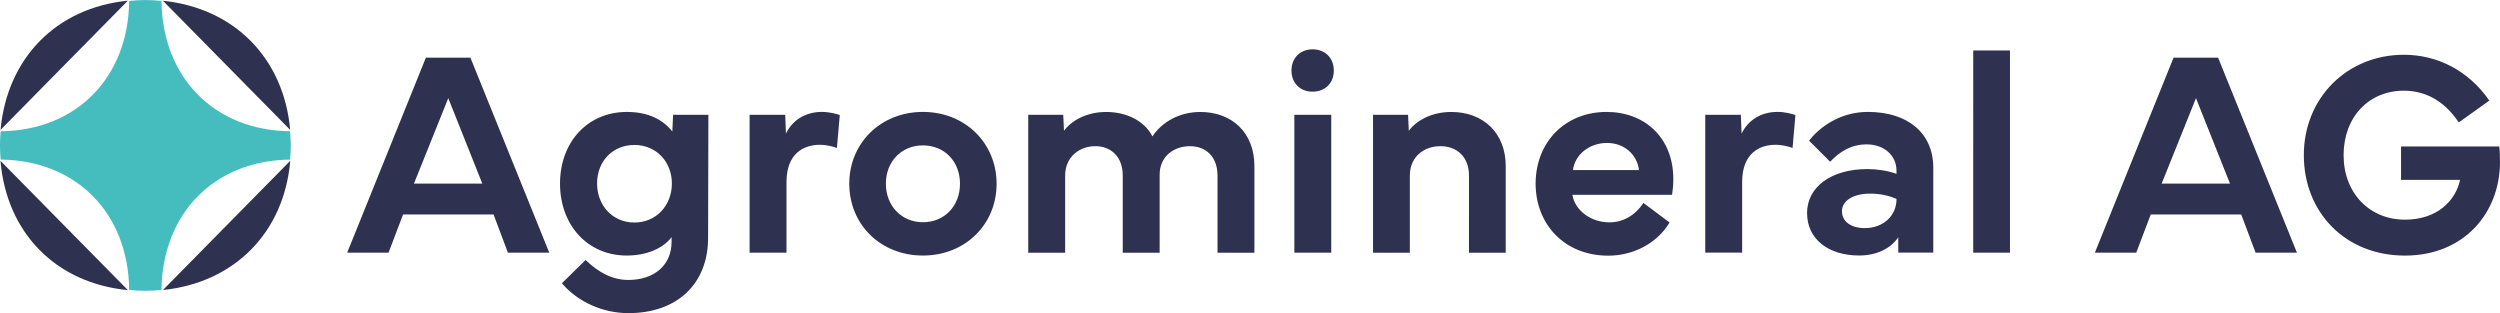
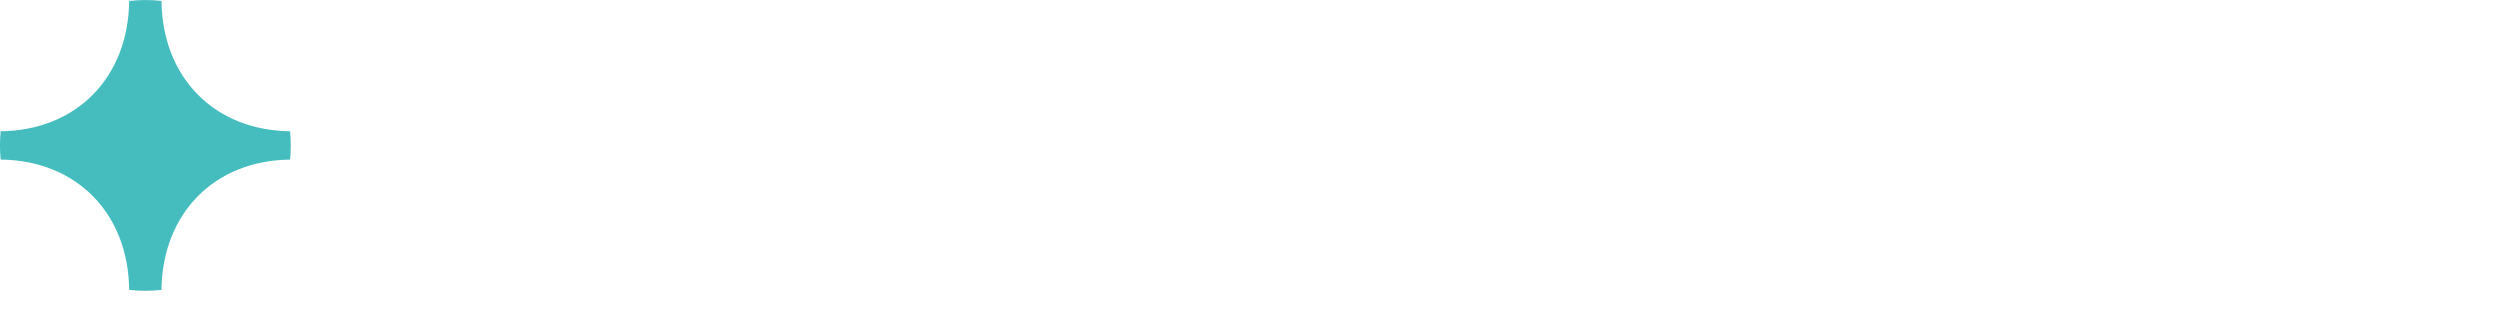
<svg xmlns="http://www.w3.org/2000/svg" data-name="Layer 1" viewBox="0 0 921.49 115.41">
-   <path d="m127.97 93.13 29.01-71.88h16.41l29.06 71.88h-15.24l-5.29-14.08h-33.35l-5.35 14.08h-15.24Zm49.81-25.46-12.55-31.49-12.65 31.49h25.2Zm53.26-26.41c8.15 0 13.39 2.96 16.78 7.2l.27-6.14h13.02L261 87.79c-.05 16.83-11.38 27.63-29.38 27.63-9.32 0-18.63-4.08-24.51-11.01l8.73-8.58c4.82 4.66 10 7.36 15.77 7.36 9.63 0 15.93-5.56 15.93-14.03v-1.75c-3.07 4.07-9.05 6.78-16.51 6.78-14.4 0-24.61-11.17-24.61-26.52s10.22-26.41 24.61-26.41Zm-10.96 26.36c0 8.05 5.66 14.4 13.76 14.4s13.81-6.35 13.81-14.4-5.82-14.19-13.81-14.19-13.76 5.98-13.76 14.19Zm56.22-25.31h13.13l.26 6.93c2.59-5.29 7.52-7.99 13.23-7.99 3.02 0 5.56.79 6.62 1.16l-1.06 12.12c-1.38-.48-3.6-1.16-6.3-1.16-5.98 0-12.28 3.23-12.28 13.71v26.04h-13.6V42.31Zm36.74 25.41c0-14.98 11.59-26.47 27.15-26.47s27.15 11.49 27.15 26.47-11.54 26.47-27.15 26.47-27.15-11.43-27.15-26.47Zm27.15 14.19c7.99 0 13.66-6.03 13.66-14.19s-5.66-14.13-13.66-14.13-13.66 6.03-13.66 14.13 5.72 14.19 13.66 14.19ZM379 93.13V42.32h12.91l.27 5.88c2.59-3.55 8.1-6.93 15.56-6.93s14.08 3.23 17.04 9c3.6-5.4 10.06-9 17.63-9 11.64 0 19.96 7.57 19.96 19.96v31.92h-13.6V64.73c0-7.04-4.34-10.85-10.16-10.85s-11.17 3.65-11.17 10.53v28.74h-13.6V64.73c0-7.04-4.39-10.85-10.11-10.85s-11.12 3.81-11.12 10.85v28.42h-13.6Zm104.81-74.95c4.6 0 7.83 3.18 7.83 7.83s-3.23 7.78-7.83 7.78-7.78-3.18-7.78-7.78 3.18-7.83 7.78-7.83Zm-6.72 74.95V42.32h13.6v50.81h-13.6Zm29.01 0V42.32h12.91l.27 5.88c2.65-3.55 8.1-6.93 15.67-6.93 11.75 0 20.06 7.73 20.06 19.96v31.92h-13.55V64.73c0-7.04-4.55-10.85-10.53-10.85s-11.27 3.81-11.27 10.85v28.42h-13.55Zm59.92-25.46c.05-15.51 11.06-26.41 26.15-26.41 13.97 0 24.61 9.37 24.61 24.77 0 1.85-.16 3.76-.48 5.77h-36.73c1.01 5.98 7.09 10.16 13.55 10.16 5.03 0 9.37-2.33 12.65-7.15l9.63 7.2c-4.76 7.94-13.66 12.23-22.6 12.23-16.3 0-26.78-11.75-26.78-26.57Zm38.11-4.98c-.69-5.66-5.35-10-11.8-10s-11.8 4.23-12.55 10h24.35Zm24.41-20.38h13.13l.27 6.93c2.59-5.29 7.52-7.99 13.23-7.99 3.02 0 5.56.79 6.62 1.16l-1.06 12.12c-1.38-.48-3.6-1.16-6.3-1.16-5.98 0-12.28 3.23-12.28 13.71v26.04h-13.6V42.31Zm37.53 36.26c0-9.58 8.79-16.25 22.28-16.25 3.49 0 7.41.58 10.69 1.75v-1.16c0-5.61-4.55-9.69-11.01-9.69-5.87 0-10.11 2.86-13.44 6.4l-7.78-7.78c3.44-4.45 10.96-10.59 21.65-10.59 14.87 0 24.14 7.89 24.14 20.59v31.28h-12.91v-5.66c-2.75 4.13-7.99 6.72-14.4 6.72-11.54 0-19.21-6.19-19.21-15.61Zm12.87-.74c0 3.81 3.28 6.25 8.47 6.25 6.51 0 11.64-4.34 11.64-10.75-2.49-1.11-5.72-1.96-9.74-1.96-6.19 0-10.37 2.59-10.37 6.46Zm61.93 15.3h-13.55V18.6h13.55v74.53Zm31.29 0 29.01-71.88h16.41l29.06 71.88H831.4l-5.29-14.08h-33.35l-5.35 14.08h-15.24Zm49.81-25.46-12.54-31.49-12.65 31.49h25.2Zm27.21-10.48c0-21.01 15.88-37 36.89-37 12.44 0 23.93 5.93 31.49 16.89l-11.27 8.05c-5.61-8.47-12.92-11.7-20.22-11.7-13.07 0-22.23 9.85-22.23 23.77s9.53 23.77 22.6 23.77c11.96 0 18.69-7.04 20.33-14.66h-21.75V53.98h36.2c.21 1.85.26 3.97.26 5.77 0 18.47-13.02 34.46-35.04 34.46s-37.26-15.99-37.26-37ZM47.13.25C20.78 2.85 2.61 21.42.2 47.87L47.13.25ZM.17 59.27c2.26 26.63 20.49 45.1 46.97 47.67L.17 59.27Zm106.79-11.4C104.55 21.28 86.26 2.98 60.06.28l46.9 47.59Zm-46.9 59.03c26.31-2.71 44.64-21.13 46.93-47.63L60.06 106.9Z" style="fill:#2e3250" />
  <path d="M107.18 53.59c0-1.76-.09-3.5-.26-5.22-27.86-.28-47.07-19.76-47.4-48.03-1.95-.21-3.93-.33-5.94-.33s-4.01.12-5.97.34C47.31 28.62 28.11 48.1.25 48.38c-.17 1.72-.26 3.46-.26 5.22s.09 3.5.26 5.22c27.87.3 47.08 19.75 47.36 48.03 1.96.22 3.95.34 5.97.34s3.99-.12 5.94-.33c.33-28.26 19.52-47.73 47.4-48.03.17-1.72.26-3.46.26-5.22Z" style="fill:#45bdbf" />
</svg>